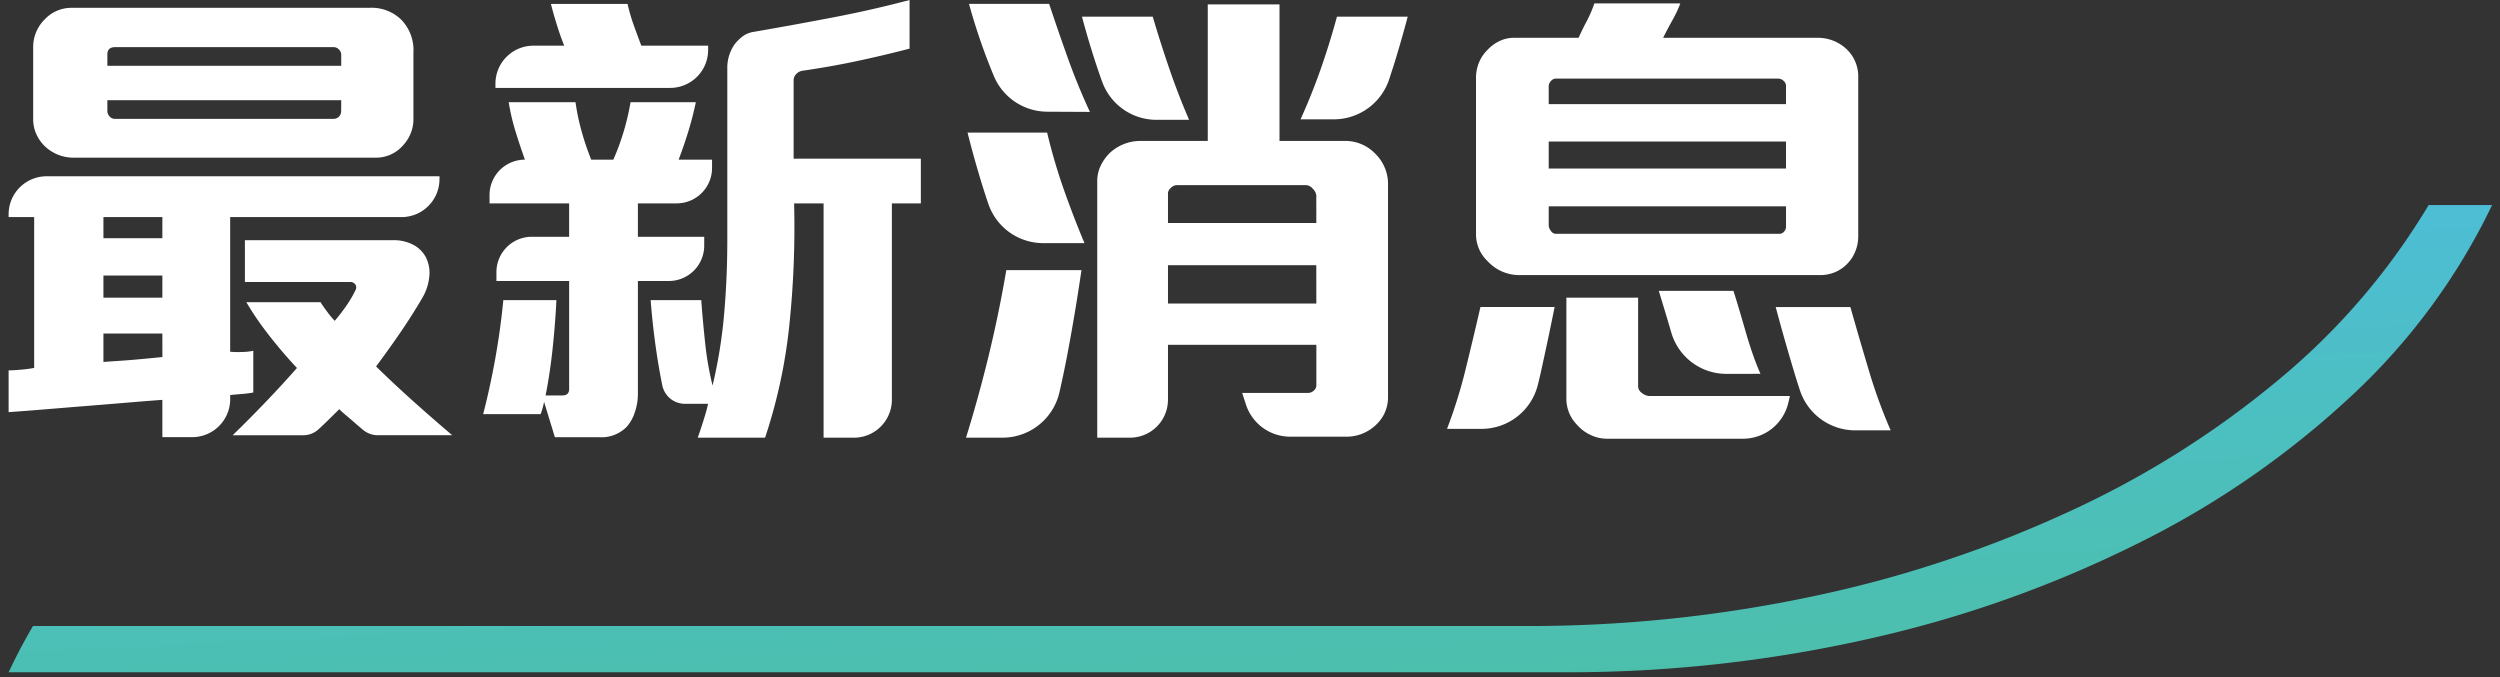
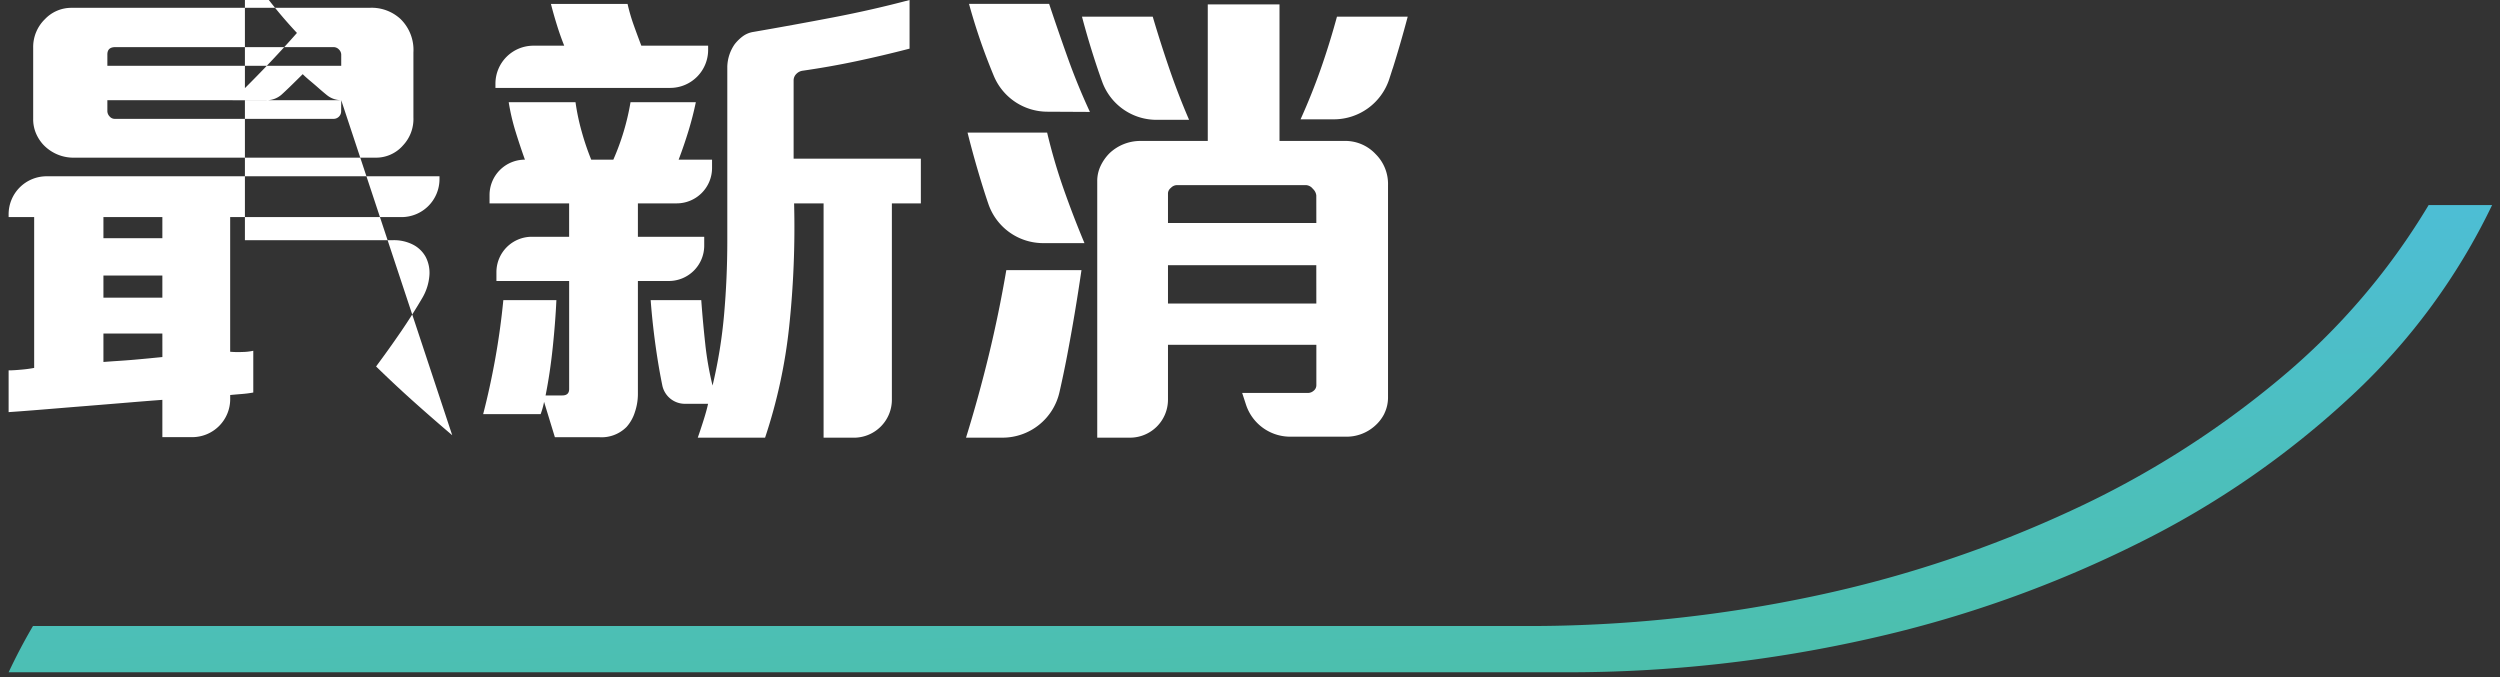
<svg xmlns="http://www.w3.org/2000/svg" width="248.793" height="67.402" viewBox="0 0 248.793 67.402">
  <rect x="0" y="0" width="248.793" height="67.402" fill="#333333" stroke="none" />
  <defs>
    <linearGradient id="linear-gradient" x1="0.415" y1="-0.167" x2="0.727" y2="1" gradientUnits="objectBoundingBox">
      <stop offset="0" stop-color="#4dbee3" />
      <stop offset="1" stop-color="#4cbfab" />
    </linearGradient>
  </defs>
  <g id="Group_20335" data-name="Group 20335" transform="translate(-3909.462 7721.164)">
    <g id="Group_19428" data-name="Group 19428" transform="translate(3910.32 -7700.756)">
      <g id="Group_18664" data-name="Group 18664" transform="translate(0 0)">
        <path id="Subtraction_15" data-name="Subtraction 15" d="M155.009,46.495H0l.012-.022c.723-1.545,1.534-3.086,2.411-4.58H151.115a136.51,136.51,0,0,0,28.652-3,119.365,119.365,0,0,0,25.525-8.5,93.213,93.213,0,0,0,20.865-13.22A67.514,67.514,0,0,0,240.832,0h6.317a63.166,63.166,0,0,1-13.967,18.961,88.97,88.97,0,0,1-21.227,14.683,117.187,117.187,0,0,1-26.666,9.485A136.071,136.071,0,0,1,155.009,46.495Z" stroke="rgba(0,0,0,0)" stroke-width="1" fill="url(#linear-gradient)" />
      </g>
    </g>
-     <path id="Path_64988" data-name="Path 64988" d="M22.048,21.882v13.4a8.911,8.911,0,0,0,1.2.024,5.544,5.544,0,0,0,1.1-.121v4.155a11.234,11.234,0,0,1-1.149.147c-.408.033-.79.066-1.149.1V40a3.78,3.78,0,0,1-3.779,3.78H15.3V40.069q-1.369.1-3.4.269t-4.18.342q-2.152.173-4.2.342T0,41.291V37.135q.488,0,1.271-.073a12.667,12.667,0,0,0,1.271-.171V21.882H0V21.6a3.78,3.78,0,0,1,3.779-3.78h39.1V18.1A3.779,3.779,0,0,1,39.1,21.882Zm17.16-7.089a3.552,3.552,0,0,1-2.738,1.173H6.6a4.13,4.13,0,0,1-3.178-1.32,3.963,3.963,0,0,1-.709-1.124A3.6,3.6,0,0,1,2.444,12.1V5.016A3.864,3.864,0,0,1,3.618,2.18a3.614,3.614,0,0,1,2.64-1.124H35.884A4.231,4.231,0,0,1,39.013,2.18,4.3,4.3,0,0,1,40.284,5.5v6.453a3.835,3.835,0,0,1-1.076,2.836M15.3,21.882H9.435v2.1H15.3Zm0,5.818H9.435v2.2H15.3Zm0,5.769H9.435V36.3q.587-.048,1.393-.1t1.638-.122q.83-.073,1.589-.146c.5-.05.921-.09,1.247-.123ZM33.1,5.7a.738.738,0,0,0-.22-.489.726.726,0,0,0-.562-.244H10.609q-.783,0-.782.733V6.825H33.1Zm0,4.547H9.826v1.076a.786.786,0,0,0,.22.538.669.669,0,0,0,.513.244h21.8a.752.752,0,0,0,.733-.733Zm3.637,33.342a2.261,2.261,0,0,1-1.429-.507l-.008-.006q-.392-.318-.807-.684t-.856-.733q-.44-.368-.733-.66-.539.538-1.32,1.3-.394.382-.752.708a2.254,2.254,0,0,1-1.525.587H22.293q1.661-1.612,3.3-3.324t3.1-3.373q-1.419-1.514-2.738-3.2a30.64,30.64,0,0,1-2.3-3.349h7.382q.244.392.684.978a8.494,8.494,0,0,0,.733.88q.587-.684,1.149-1.491a11.322,11.322,0,0,0,.953-1.638.527.527,0,0,0-.049-.489.577.577,0,0,0-.538-.244H23.515V24.18H38.23a4.163,4.163,0,0,1,2.053.464,3,3,0,0,1,1.222,1.2,3.436,3.436,0,0,1,.367,1.882,5.178,5.178,0,0,1-.66,2.127q-1.027,1.76-2.2,3.472t-2.444,3.421q1.907,1.86,3.764,3.52t3.813,3.324Z" transform="translate(3910.32 -7721.441)" fill="#fff" />
+     <path id="Path_64988" data-name="Path 64988" d="M22.048,21.882v13.4a8.911,8.911,0,0,0,1.2.024,5.544,5.544,0,0,0,1.1-.121v4.155a11.234,11.234,0,0,1-1.149.147c-.408.033-.79.066-1.149.1V40a3.78,3.78,0,0,1-3.779,3.78H15.3V40.069q-1.369.1-3.4.269t-4.18.342q-2.152.173-4.2.342T0,41.291V37.135q.488,0,1.271-.073a12.667,12.667,0,0,0,1.271-.171V21.882H0V21.6a3.78,3.78,0,0,1,3.779-3.78h39.1V18.1A3.779,3.779,0,0,1,39.1,21.882Zm17.16-7.089a3.552,3.552,0,0,1-2.738,1.173H6.6a4.13,4.13,0,0,1-3.178-1.32,3.963,3.963,0,0,1-.709-1.124A3.6,3.6,0,0,1,2.444,12.1V5.016A3.864,3.864,0,0,1,3.618,2.18a3.614,3.614,0,0,1,2.64-1.124H35.884A4.231,4.231,0,0,1,39.013,2.18,4.3,4.3,0,0,1,40.284,5.5v6.453a3.835,3.835,0,0,1-1.076,2.836M15.3,21.882H9.435v2.1H15.3Zm0,5.818H9.435v2.2H15.3Zm0,5.769H9.435V36.3q.587-.048,1.393-.1t1.638-.122q.83-.073,1.589-.146c.5-.05.921-.09,1.247-.123ZM33.1,5.7a.738.738,0,0,0-.22-.489.726.726,0,0,0-.562-.244H10.609q-.783,0-.782.733V6.825H33.1Zm0,4.547H9.826v1.076a.786.786,0,0,0,.22.538.669.669,0,0,0,.513.244h21.8a.752.752,0,0,0,.733-.733Za2.261,2.261,0,0,1-1.429-.507l-.008-.006q-.392-.318-.807-.684t-.856-.733q-.44-.368-.733-.66-.539.538-1.32,1.3-.394.382-.752.708a2.254,2.254,0,0,1-1.525.587H22.293q1.661-1.612,3.3-3.324t3.1-3.373q-1.419-1.514-2.738-3.2a30.64,30.64,0,0,1-2.3-3.349h7.382q.244.392.684.978a8.494,8.494,0,0,0,.733.88q.587-.684,1.149-1.491a11.322,11.322,0,0,0,.953-1.638.527.527,0,0,0-.049-.489.577.577,0,0,0-.538-.244H23.515V24.18H38.23a4.163,4.163,0,0,1,2.053.464,3,3,0,0,1,1.222,1.2,3.436,3.436,0,0,1,.367,1.882,5.178,5.178,0,0,1-.66,2.127q-1.027,1.76-2.2,3.472t-2.444,3.421q1.907,1.86,3.764,3.52t3.813,3.324Z" transform="translate(3910.32 -7721.441)" fill="#fff" />
    <path id="Path_64990" data-name="Path 64990" d="M138.7,35.483q-.35,1.838-.769,3.675a5.813,5.813,0,0,1-5.658,4.538h-3.644q1.271-4.105,2.273-8.238t1.736-8.433h7.48q-.636,4.352-1.418,8.458M136.33,24.336a5.764,5.764,0,0,1-5.463-3.86q-.271-.788-.522-1.591-.88-2.81-1.564-5.549h7.92a55.543,55.543,0,0,0,1.638,5.6q.953,2.713,2.078,5.4Zm.381-13.079A5.785,5.785,0,0,1,131.4,7.709q-.36-.866-.69-1.73-1-2.614-1.784-5.451H136.9q.928,2.787,1.882,5.451t2.176,5.3Zm10.906.808A5.748,5.748,0,0,1,142.2,8.335q-.241-.659-.467-1.329-.88-2.614-1.564-5.207h7.04q.781,2.64,1.662,5.207t1.956,5.06ZM170.262,41.3a4.005,4.005,0,0,1-1,1.272,4.229,4.229,0,0,1-2.884,1.026h-5.49a4.628,4.628,0,0,1-4.4-3.194l-.377-1.157h6.551a.879.879,0,0,0,.562-.22.7.7,0,0,0,.269-.562V34.456H148.727v5.461a3.78,3.78,0,0,1-3.78,3.779h-3.26V18.177a3.5,3.5,0,0,1,.342-1.54,4.528,4.528,0,0,1,.88-1.247,4.452,4.452,0,0,1,3.129-1.222h6.649V.577h7.138V14.168h6.4a4.132,4.132,0,0,1,3.178,1.32,4.18,4.18,0,0,1,1.222,3.08V39.638a3.664,3.664,0,0,1-.367,1.662m-6.771-21.706a1.039,1.039,0,0,0-.342-.66.935.935,0,0,0-.636-.367H149.558a.842.842,0,0,0-.538.269.74.74,0,0,0-.293.513v2.982h14.764Zm0,6.942H148.727V30.35h14.764Zm7.6-19.58q-.169.537-.344,1.07a5.806,5.806,0,0,1-5.51,3.99h-3.312q1.124-2.493,2-4.987T165.544,1.8h7.04q-.686,2.592-1.491,5.158" transform="translate(3876.969 -7721.305)" fill="#fff" />
-     <path id="Path_64991" data-name="Path 64991" d="M202.659,36.835q-.181.823-.379,1.615a5.776,5.776,0,0,1-5.613,4.35h-3.418a49.355,49.355,0,0,0,1.858-5.965q.782-3.177,1.467-6.159h7.382q-.587,2.932-1.3,6.159m30.677-10.755a3.657,3.657,0,0,1-1.3,1.051,3.824,3.824,0,0,1-1.687.367H200.532a4.292,4.292,0,0,1-3.275-1.418,3.666,3.666,0,0,1-1.124-2.688V7.893a3.993,3.993,0,0,1,.293-1.54,3.793,3.793,0,0,1,.831-1.246,3.962,3.962,0,0,1,1.173-.88,3.341,3.341,0,0,1,1.516-.343h6.4q.293-.683.782-1.613a12.107,12.107,0,0,0,.782-1.809h8.555a11.815,11.815,0,0,1-.782,1.662q-.538.979-.929,1.76h15.3A4.162,4.162,0,0,1,232.9,4.911a3.733,3.733,0,0,1,1.271,2.933V23.586a3.96,3.96,0,0,1-.831,2.493m-6.355-17.4a.669.669,0,0,0-.244-.513.786.786,0,0,0-.538-.221H204.052a.628.628,0,0,0-.464.244.74.74,0,0,0-.22.489v1.809h23.613Zm0,5.524H203.368v2.689h23.613Zm0,6.453H203.368V22.56a.926.926,0,0,0,.22.538.6.6,0,0,0,.464.293h22.293a.58.58,0,0,0,.44-.221.69.69,0,0,0,.2-.464Zm.22,19.583a4.628,4.628,0,0,1-4.5,3.542H209.137a3.73,3.73,0,0,1-1.638-.392,4.064,4.064,0,0,1-1.344-1.026,3.674,3.674,0,0,1-1.027-2.543V29.746h7.138V38.6a.811.811,0,0,0,.391.635,1.209,1.209,0,0,0,.684.294h14.032Zm-6.14-2.912a5.7,5.7,0,0,1-5.482-4.061l-.013-.045q-.66-2.247-1.247-4.155h7.431q.293.93.611,2T223,33.241q.318,1.1.684,2.151t.758,1.931Zm12.81,5.622a5.8,5.8,0,0,1-5.508-3.99q-.332-1.01-.649-2.072-.978-3.274-1.76-6.208h7.431q.831,2.932,1.809,6.208a52.39,52.39,0,0,0,2.2,6.062Z" transform="translate(3860.217 -7721.285)" fill="#fff" />
    <path id="Path_65730" data-name="Path 65730" d="M79.155,20.239v3.324h6.6v.88a3.519,3.519,0,0,1-3.52,3.52h-3.08V39.255a5.614,5.614,0,0,1-.293,1.736,4.01,4.01,0,0,1-.831,1.492,3.506,3.506,0,0,1-2.738,1.026h-4.4l-1.076-3.52a7.23,7.23,0,0,1-.341,1.222h-5.72q.684-2.64,1.2-5.5t.807-5.842h5.28q-.1,2.2-.367,4.742t-.709,4.742h1.662q.684,0,.684-.635V27.963H65.076v-.88a3.52,3.52,0,0,1,3.52-3.52h3.715V20.239h-7.92v-.831a3.52,3.52,0,0,1,3.52-3.52q-.489-1.368-.929-2.787a21.116,21.116,0,0,1-.684-2.933h6.648a21.934,21.934,0,0,0,.611,2.909,25.451,25.451,0,0,0,.953,2.811h2.2a24.062,24.062,0,0,0,1.711-5.72h6.5q-.293,1.419-.733,2.86t-.978,2.86h3.324v.831a3.52,3.52,0,0,1-3.52,3.52ZM64.978,8.751V8.326a3.779,3.779,0,0,1,3.78-3.779h3.065q-.393-.977-.734-2.078T70.5.391h7.626a18.306,18.306,0,0,0,.611,2.1q.367,1.027.758,2.053h6.649v.425a3.779,3.779,0,0,1-3.779,3.779ZM104.43,20.239v19.54a3.779,3.779,0,0,1-3.779,3.779H97.634V20.239H94.7a93.587,93.587,0,0,1-.489,12.246,52.371,52.371,0,0,1-2.4,11.073h-6.7q.194-.538.538-1.613t.489-1.76H83.833a2.294,2.294,0,0,1-2.249-1.831q-.324-1.588-.571-3.253-.392-2.64-.587-5.231h5.035q.147,2.053.391,4.3a31.283,31.283,0,0,0,.733,4.2,48.666,48.666,0,0,0,1.149-7.089q.318-3.618.318-7.284V6.649A4.094,4.094,0,0,1,88.786,4.4a4.313,4.313,0,0,1,.831-.807,2.409,2.409,0,0,1,1.027-.416q3.96-.683,7.92-1.442T106.19,0V4.84q-2.64.686-5.28,1.247t-5.378.953a1.07,1.07,0,0,0-.611.318.9.9,0,0,0-.269.66V15.79h12.662v4.449Z" transform="translate(3893.789 -7721.164)" fill="#fff" />
  </g>
</svg>